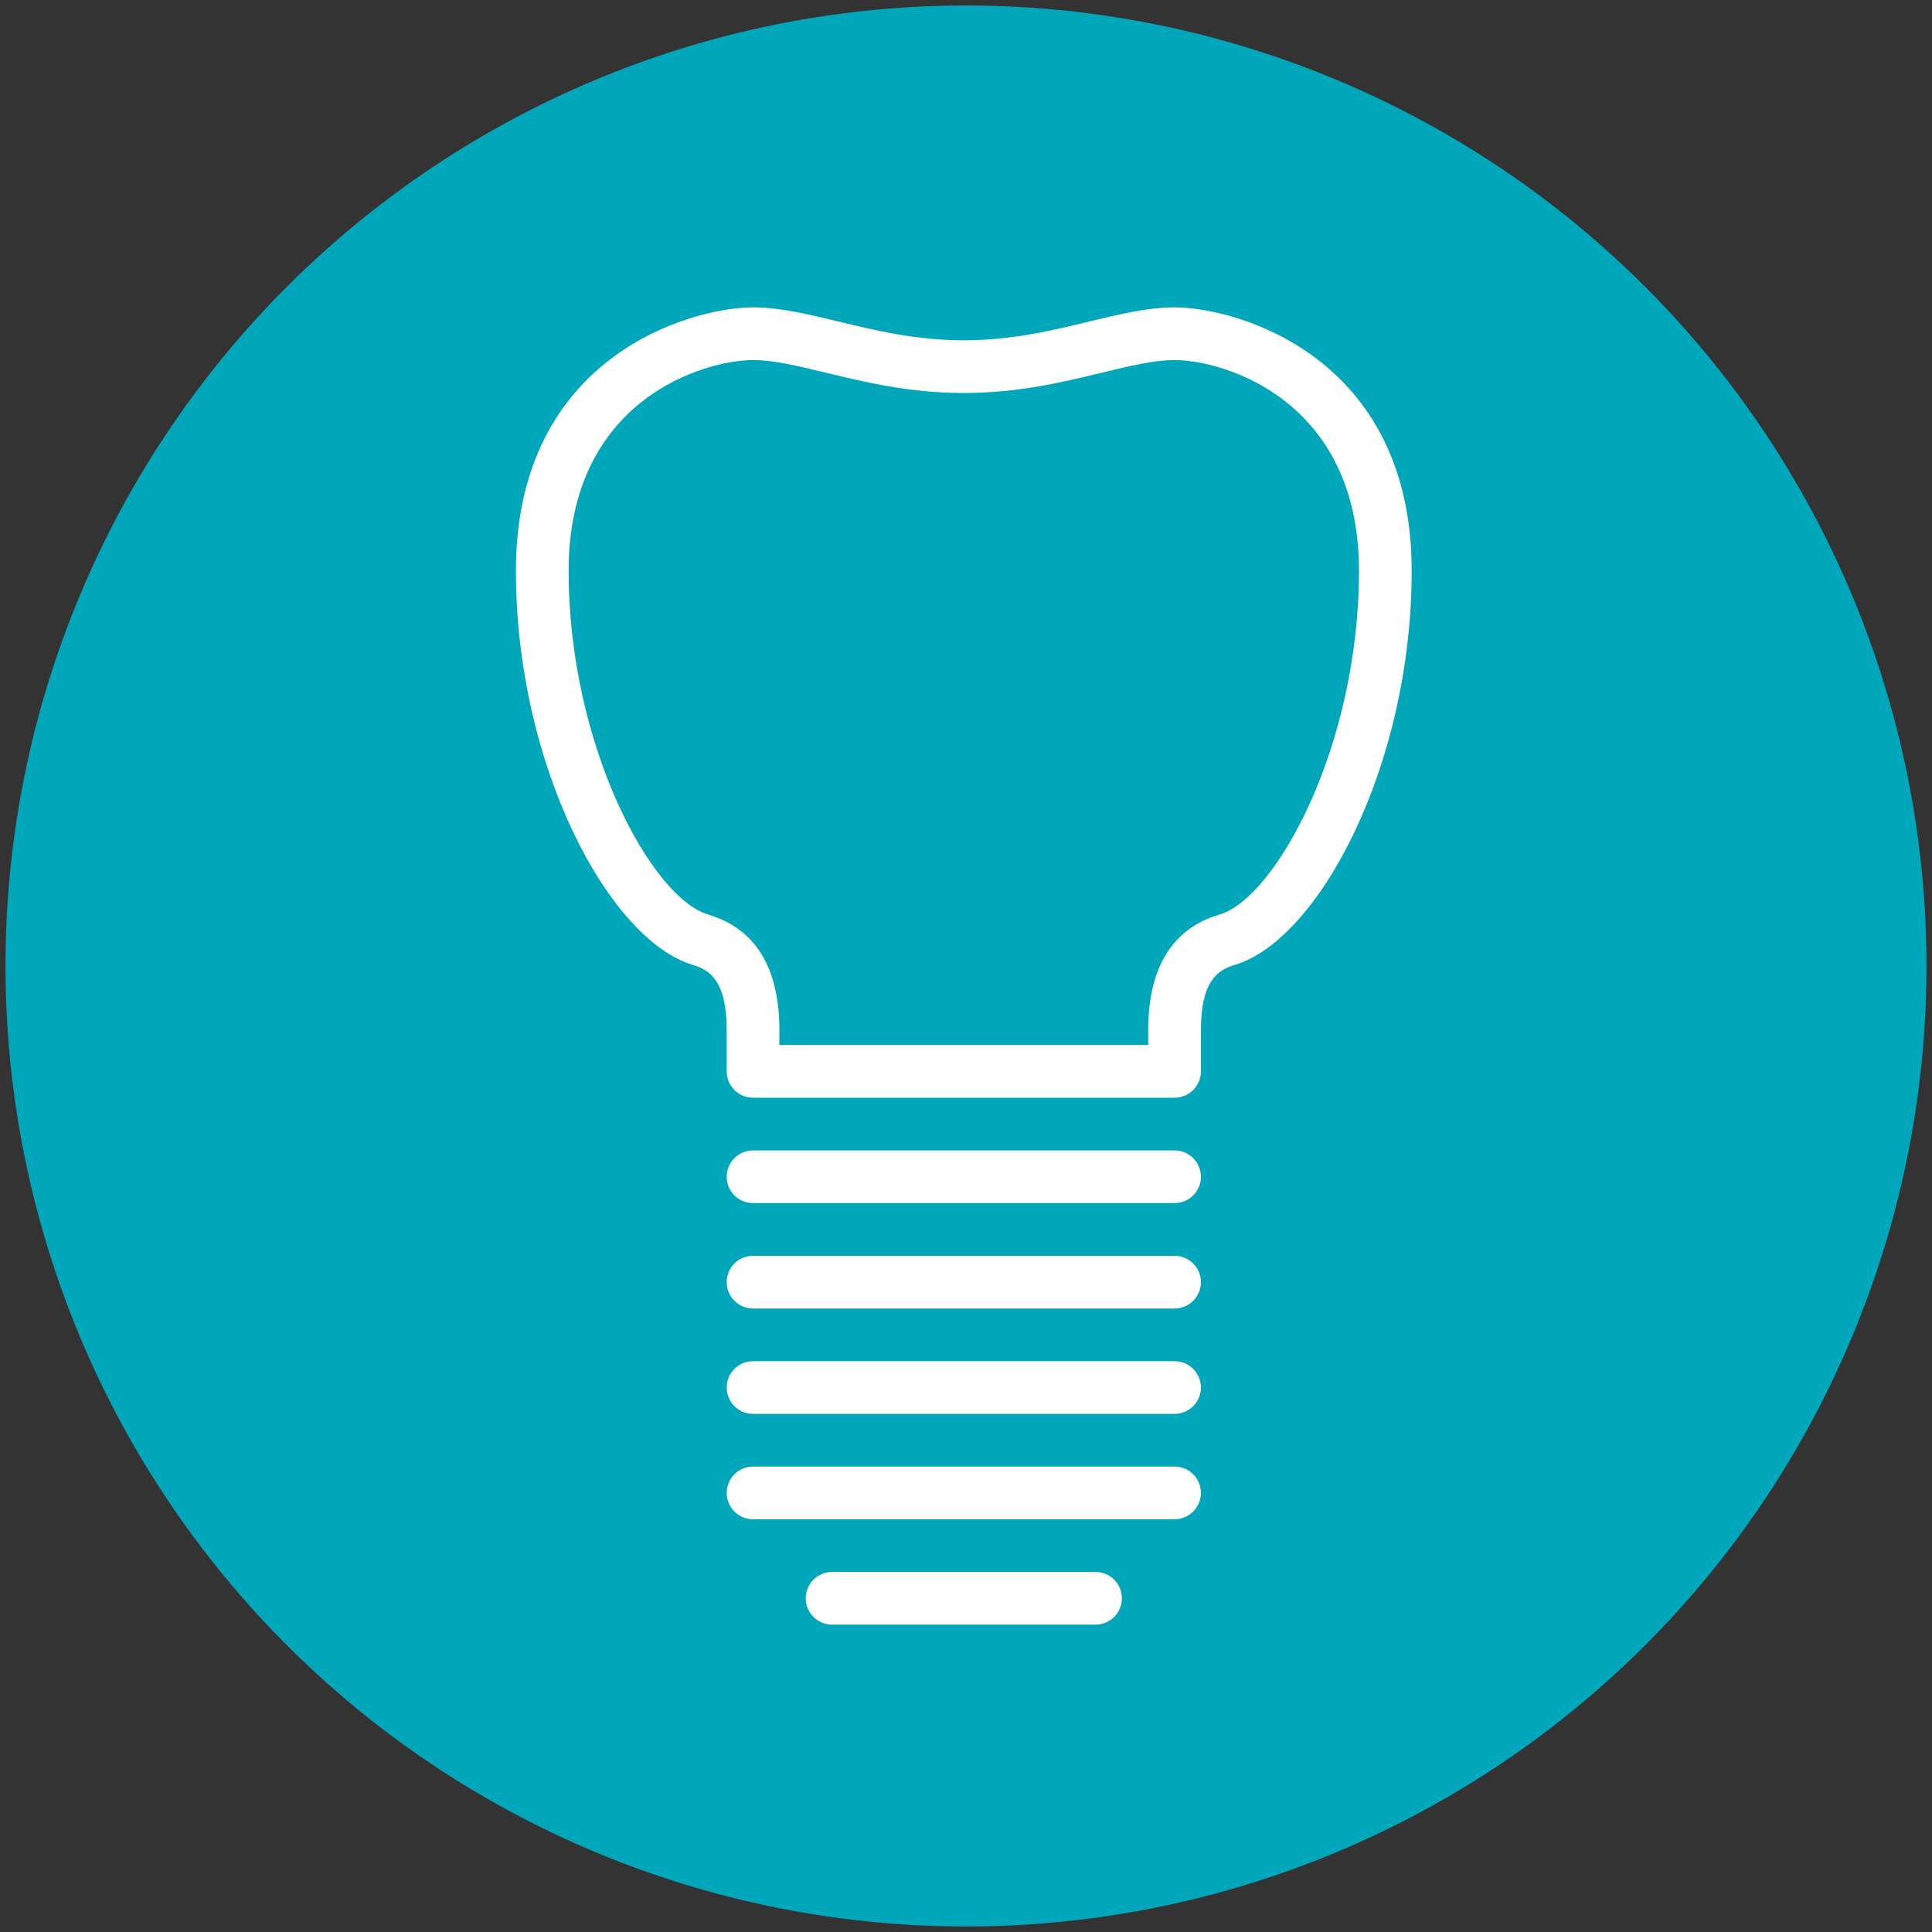
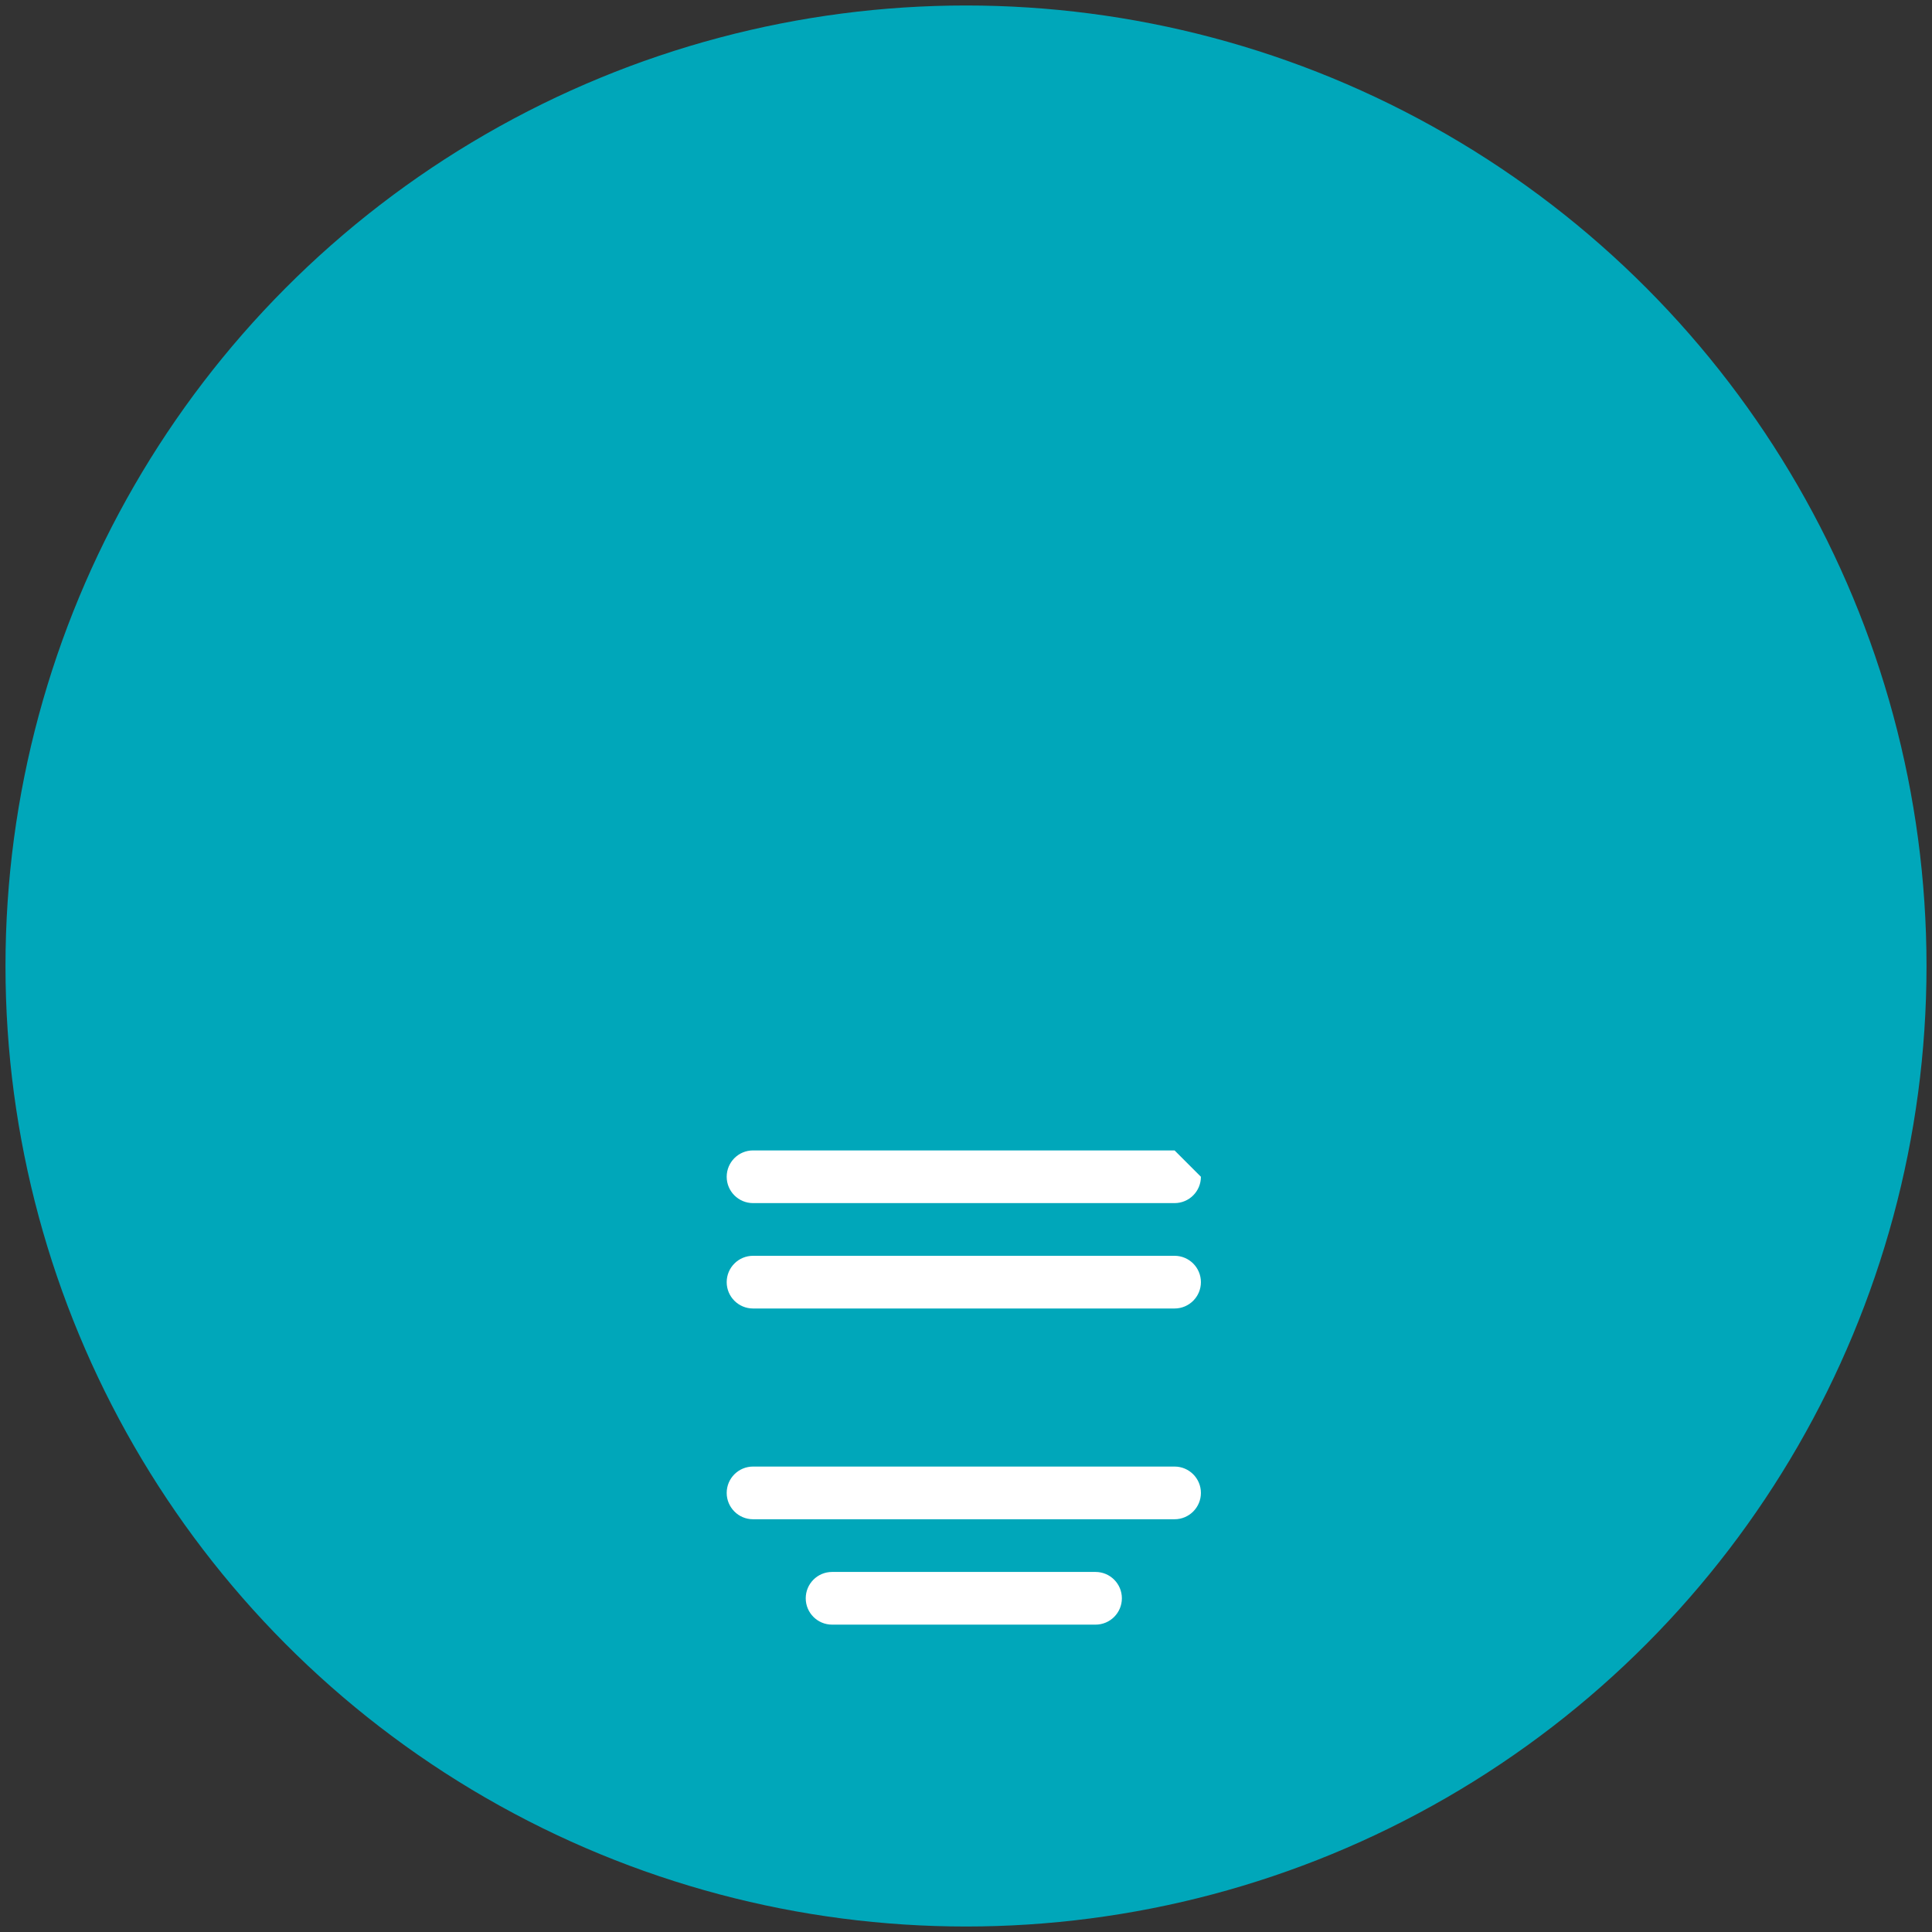
<svg xmlns="http://www.w3.org/2000/svg" width="176px" height="176px" viewBox="223 -79 176 176" version="1.1">
  <rect x="223" y="-79" width="176" height="176" fill="#333333" stroke="none" />
  <defs />
  <g id="icon-implantologie-blue" stroke="none" stroke-width="1" fill="none" fill-rule="evenodd" transform="translate(226, -76)">
    <circle id="Oval" stroke="#00A7BA" stroke-width="5" fill="#00A7BA" cx="85" cy="85" r="85" />
-     <path d="M104,101.8 L65.6,101.8 C64.275,101.8 63.2,102.875 63.2,104.2 C63.2,105.525 64.275,106.6 65.6,106.6 L104,106.6 C105.325,106.6 106.4,105.525 106.4,104.2 C106.4,102.875 105.325,101.8 104,101.8" id="Fill-25" fill="#FFFFFF" />
+     <path d="M104,101.8 L65.6,101.8 C64.275,101.8 63.2,102.875 63.2,104.2 C63.2,105.525 64.275,106.6 65.6,106.6 L104,106.6 C105.325,106.6 106.4,105.525 106.4,104.2 " id="Fill-25" fill="#FFFFFF" />
    <path d="M104,111.4 L65.6,111.4 C64.275,111.4 63.2,112.475 63.2,113.8 C63.2,115.125 64.275,116.2 65.6,116.2 L104,116.2 C105.325,116.2 106.4,115.125 106.4,113.8 C106.4,112.475 105.325,111.4 104,111.4" id="Fill-26" fill="#FFFFFF" />
-     <path d="M104,125.8 C105.325,125.8 106.4,124.725 106.4,123.4 C106.4,122.075 105.325,121 104,121 L65.6,121 C64.275,121 63.2,122.075 63.2,123.4 C63.2,124.725 64.275,125.8 65.6,125.8 L104,125.8" id="Fill-27" fill="#FFFFFF" />
    <path d="M104,135.4 C105.325,135.4 106.4,134.325 106.4,133 C106.4,131.675 105.325,130.6 104,130.6 L65.6,130.6 C64.275,130.6 63.2,131.675 63.2,133 C63.2,134.325 64.275,135.4 65.6,135.4 L104,135.4" id="Fill-28" fill="#FFFFFF" />
    <path d="M96.8,145 C98.125,145 99.2,143.925 99.2,142.6 C99.2,141.275 98.125,140.2 96.8,140.2 L72.8,140.2 C71.475,140.2 70.4,141.275 70.4,142.6 C70.4,143.925 71.475,145 72.8,145 L96.8,145" id="Fill-29" fill="#FFFFFF" />
-     <path d="M68,92.2 L101.6,92.2 L101.6,90.856 C101.6,85.134 103.794,81.582 108.116,80.301 C113.223,78.784 120.8,64.972 120.8,49 C120.8,33.328 108.358,29.8 104,29.8 C102.135,29.8 99.937,30.333 97.388,30.947 C93.795,31.816 89.722,32.8 84.8,32.8 C79.878,32.8 75.805,31.816 72.212,30.947 C69.663,30.333 67.465,29.8 65.6,29.8 C61.242,29.8 48.8,33.328 48.8,49 C48.8,64.972 56.377,78.784 61.484,80.301 C65.806,81.582 68,85.134 68,90.856 L68,92.2 Z M104,97 L65.6,97 C64.275,97 63.2,95.925 63.2,94.6 L63.2,90.856 C63.2,86.426 61.719,85.377 60.116,84.899 C52.508,82.643 44,66.808 44,49 C44,29.409 59.996,25 65.6,25 C68.036,25 70.611,25.622 73.34,26.282 C76.671,27.088 80.449,28 84.8,28 C89.151,28 92.929,27.088 96.26,26.282 C98.989,25.622 101.564,25 104,25 C109.604,25 125.6,29.409 125.6,49 C125.6,66.808 117.092,82.643 109.484,84.899 C107.881,85.377 106.4,86.426 106.4,90.856 L106.4,94.6 C106.4,95.925 105.325,97 104,97 L104,97 Z" id="Fill-30" fill="#FFFFFF" />
  </g>
</svg>